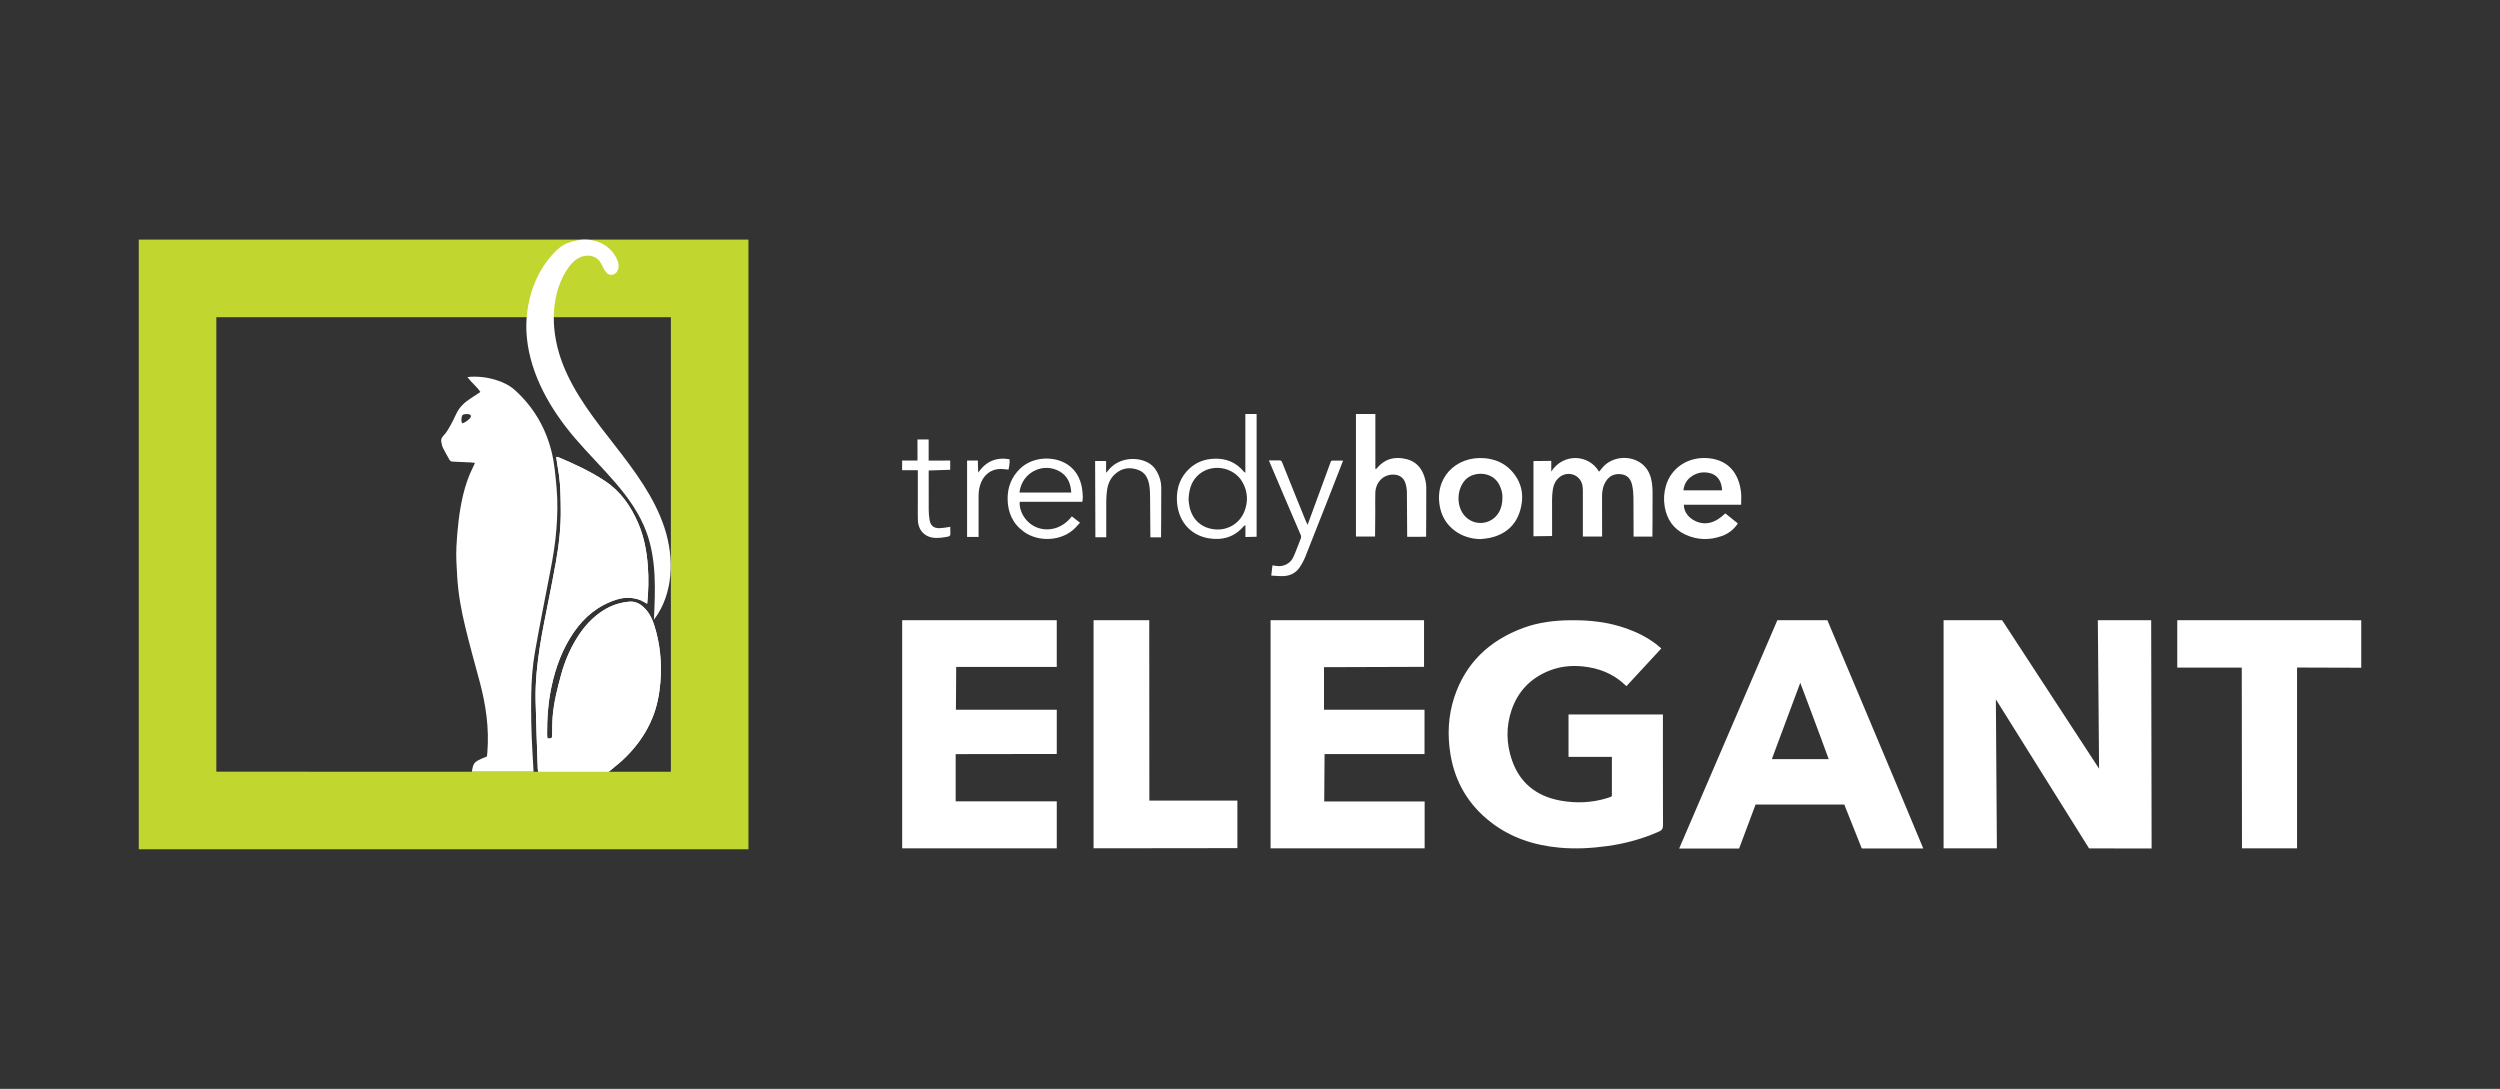
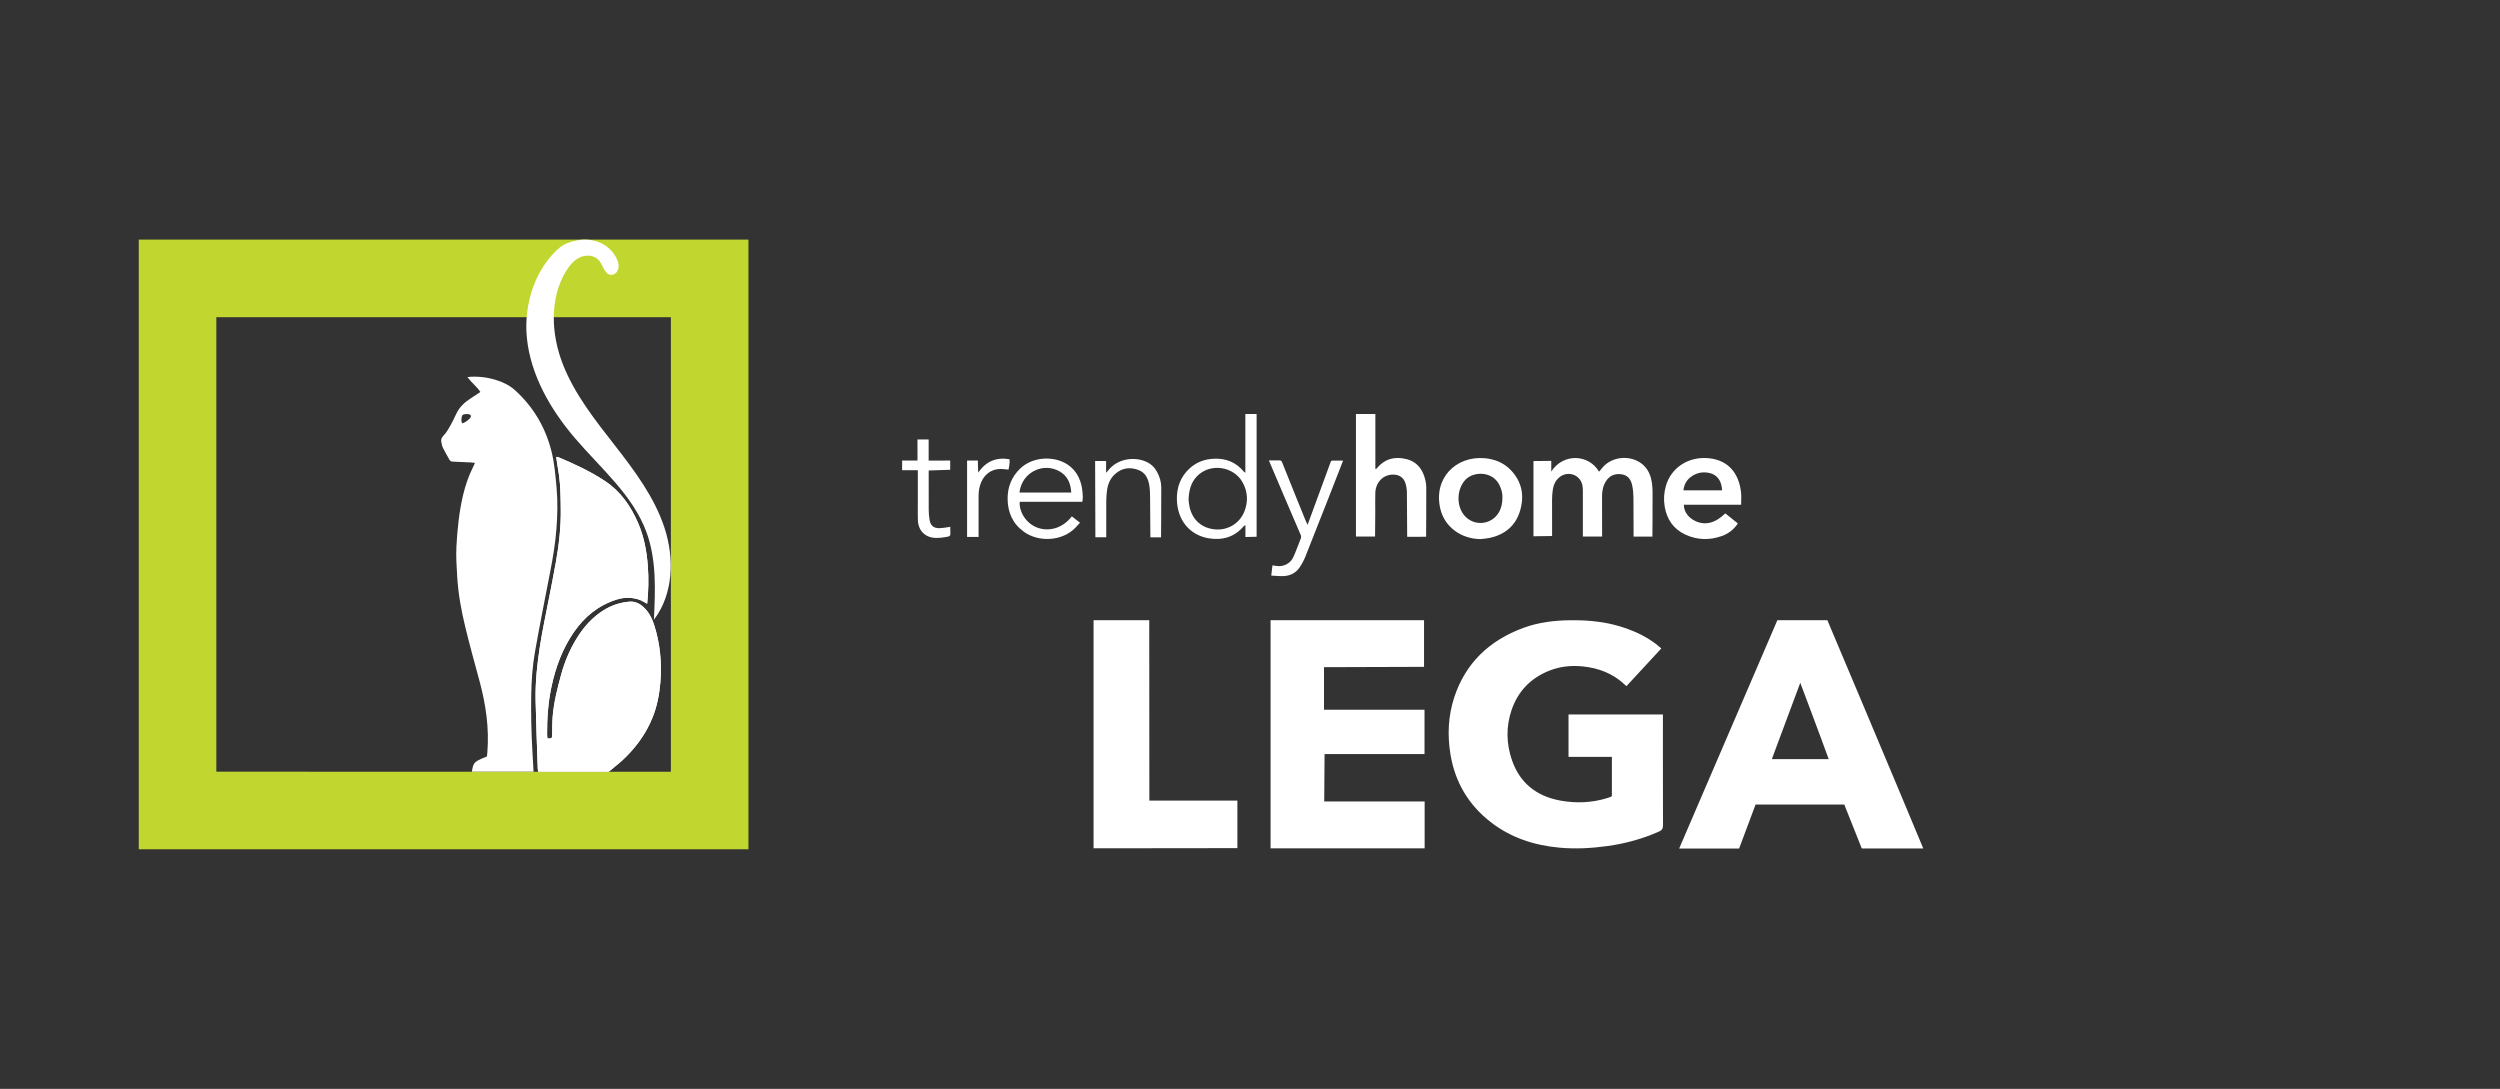
<svg xmlns="http://www.w3.org/2000/svg" id="Layer_1" viewBox="0 0 1500 653.33">
  <rect x="0" y="0" width="1500" height="653.33" fill="#333333" stroke="none" />
  <defs>
    <style>.cls-1{fill:#fff;}.cls-2{fill:#c1d62e;}</style>
  </defs>
  <path class="cls-2" d="m402.53,190.3v272.72H129.8V190.3h272.72m46.54-46.54H83.26v365.81h365.81V143.76h0Z" />
  <path class="cls-1" d="m396.19,409.68c-.59,6.98-1.91,13.82-4.48,20.37-4.1,10.41-10.62,19.15-18.85,26.65-2.15,1.95-4.52,3.68-6.71,5.6-.33.28-.66.52-1,.72h-42.25c-.11-.54-.21-1.02-.23-1.51-.46-13.7-1.02-27.4-1.3-41.11-.12-5.56.11-11.15.6-16.68.91-10.26,2.61-20.43,4.6-30.53,2.36-11.98,4.81-23.93,6.96-35.95,1.91-10.64,3.1-21.35,2.92-32.21-.1-6.66-.12-13.3-1.04-19.9-.41-2.95-.93-5.9-1.39-8.85-.1-.64-.15-1.28-.25-2.11.47.02.79-.04,1.04.07,9.69,4.06,19.18,8.47,27.99,14.25,9.48,6.22,15.6,15.05,20.03,25.23,3.59,8.25,5.21,16.98,5.87,25.89.57,7.46.39,14.93-.39,22.65-1.76-.93-3.15-1.89-4.68-2.42-4.46-1.52-9.01-1.55-13.51-.14-11.01,3.44-19.48,10.34-25.91,19.74-6.75,9.87-10.83,20.91-13.32,32.56-2.03,9.46-2.69,19.07-2.63,28.73.01.8.14,1.6.21,2.37,2.75.01,2.74,0,2.8-2.39.1-3.74.06-7.48.37-11.21.73-8.47,2.85-16.67,5.08-24.86,2.09-7.67,5.17-14.91,9.33-21.67,4.14-6.74,9.3-12.55,16.08-16.8,4.74-2.99,9.94-4.68,15.49-5.16,3.33-.29,6.17,1.09,8.58,3.35,3.05,2.87,4.95,6.48,6.21,10.38,3.68,11.38,4.79,23.05,3.78,34.95Z" />
  <path class="cls-1" d="m346.87,144.1c4-.68,8.18-.32,12.01,1.04,1.84.65,3.58,1.6,5.15,2.76,1.19.88,2.27,1.9,3.24,3.03,1.04,1.22,1.94,2.57,2.65,4.01,1.11,2.27,1.81,4.91.71,7.32-.73,1.61-2.32,2.74-4.07,2.63-3.82-.25-4.65-5.55-7.09-8.55-2.6-3.2-7.56-3.69-11.33-2.01-3.77,1.68-6.52,5.05-8.65,8.59-9.94,16.53-8.75,37.89-1.69,55.84s19.29,33.3,31.14,48.52c11.85,15.22,23.68,30.98,29.73,49.3,6.05,18.32,5.4,39.94-6.33,55.26.86-17.65,1.65-35.87-4.43-52.46-8.19-22.35-27.45-38.37-42.91-56.46-14.64-17.13-26.52-37.58-28.85-60-.53-5.14-.48-10.35.14-15.48s1.81-10.26,3.58-15.15,4.07-9.46,6.97-13.7c1.7-2.49,3.61-4.84,5.71-7,1.03-1.07,2.11-2.1,3.26-3.03,3.13-2.52,6.9-3.69,10.78-4.4.09-.02.19-.03.28-.05Z" />
  <path class="cls-1" d="m333.96,292.86c-.7-7.52-1.28-15.06-3.16-22.41-3.66-14.32-10.92-26.49-21.91-36.43-2.13-1.91-4.51-3.35-7.15-4.49-6.23-2.67-12.73-3.81-19.49-3.47-.52.02-1.03.12-1.8.22,2.44,3.28,5.57,5.58,7.78,8.92-2.08,1.37-3.94,2.6-5.81,3.82-3.62,2.34-6.72,5.17-8.6,9.15-1.1,2.32-2.18,4.68-3.45,6.91-1.23,2.14-2.43,4.42-4.14,6.14-1.32,1.32-1.76,2.51-1.41,4.16.24,1.13.43,2.32.94,3.33,1.22,2.45,2.64,4.81,3.95,7.21.52.96,1.38,1.03,2.34,1.07,3.5.12,6.99.29,10.48.46.72.03,1.44.17,2.45.3-.43.95-.73,1.69-1.09,2.39-2.77,5.44-4.68,11.18-6.08,17.09-2.37,10.07-3.39,20.33-3.95,30.61-.32,5.94.1,11.95.45,17.91.59,10.39,2.46,20.63,4.92,30.71,2.61,10.73,5.56,21.37,8.45,32.04,3.83,14.13,5.93,28.44,4.72,43.12-.06.82-.16,1.63-.22,2.23-2.36,1.1-4.77,1.79-6.62,3.2-1.84,1.39-2.04,3.78-2.42,5.96h37c-.24-4.24-.47-8.5-.72-12.76-.64-11.04-.85-22.07-.68-33.13.14-8.83.76-17.63,2.3-26.29,2.85-16.02,6.01-31.99,9.12-47.96,1.64-8.41,3.03-16.84,3.69-25.39.64-8.2.88-16.41.11-24.65Zm-52.09-41.8c-1.28,1.24-2.64,2.41-4.5,2.97-.85-1.5-.52-2.97-.21-4.38.09-.43.72-.93,1.19-1.04.86-.21,1.8-.27,2.67-.14.57.08,1.35.51,1.53.97.16.41-.28,1.22-.68,1.61Z" />
  <path class="cls-1" d="m396.19,409.68c-.59,6.98-1.91,13.82-4.48,20.37-4.1,10.41-10.62,19.15-18.85,26.65-2.15,1.95-4.52,3.68-6.71,5.6-.33.28-.66.52-1,.72h-42.25c-.11-.54-.21-1.02-.23-1.51-.46-13.7-1.02-27.4-1.3-41.11-.12-5.56.11-11.15.6-16.68.91-10.26,2.61-20.43,4.6-30.53,2.36-11.98,4.81-23.93,6.96-35.95,1.91-10.64,3.1-21.35,2.92-32.21-.1-6.66-.12-13.3-1.04-19.9-.41-2.95-.93-5.9-1.39-8.85-.1-.64-.15-1.28-.25-2.11.47.02.79-.04,1.04.07,9.69,4.06,19.18,8.47,27.99,14.25,9.48,6.22,15.6,15.05,20.03,25.23,3.59,8.25,5.21,16.98,5.87,25.89.57,7.46.39,14.93-.39,22.65-1.76-.93-3.15-1.89-4.68-2.42-4.46-1.52-9.01-1.55-13.51-.14-11.01,3.44-19.48,10.34-25.91,19.74-6.75,9.87-10.83,20.91-13.32,32.56-2.03,9.46-2.69,19.07-2.63,28.73.01.8.14,1.6.21,2.37,2.75.01,2.74,0,2.8-2.39.1-3.74.06-7.48.37-11.21.73-8.47,2.85-16.67,5.08-24.86,2.09-7.67,5.17-14.91,9.33-21.67,4.14-6.74,9.3-12.55,16.08-16.8,4.74-2.99,9.94-4.68,15.49-5.16,3.33-.29,6.17,1.09,8.58,3.35,3.05,2.87,4.95,6.48,6.21,10.38,3.68,11.38,4.79,23.05,3.78,34.95Z" />
  <path class="cls-1" d="m991.44,321.95s.16-18.54.1-26.71c-.01-1.83-.13-3.67-.39-5.48-.51-3.6-1.69-6.96-4.17-9.73-6.45-7.19-18.99-7.01-25.37.37-.73.84-1.42,1.72-2.18,2.63-6.06-10.5-21.4-11.34-28.67-.12v-6.39l-10.68.11v45.13l11.18-.16s-.07-15.34-.02-21.92c.01-2.07.18-4.16.5-6.21.42-2.7,1.59-5.08,3.68-6.92,4.93-4.34,12.5-1.99,13.97,4.38.28,1.2.32,2.47.33,3.71.02,8.25,0,27.27,0,27.27h11.55s-.04-17.08-.04-24.16c0-3.22.6-6.31,2.37-9.06,2.17-3.37,5.32-4.65,9.23-4.13,3.88.52,5.76,3.17,6.49,6.67.5,2.43.73,4.95.75,7.43.06,7.17.09,23.3.09,23.3h11.3Z" />
  <path class="cls-1" d="m825.21,248.41h-11.64c0,24.03,0,73.49,0,73.49h11.47s.12-11.12.12-15.37c0-3.58-.09-7.17.03-10.75.2-6.51,4.79-11.11,10.84-11.02,3.64.05,6.23,1.83,7.28,5.33.52,1.73.81,3.59.83,5.39.09,7.92.17,26.62.17,26.62,0,0,3.87.01,5.69,0,1.88-.01,5.66-.08,5.66-.08,0,0,.15-20.45.1-29.78,0-1.32-.21-2.66-.5-3.95-1.43-6.41-4.86-11.21-11.48-12.85-6.83-1.69-12.89-.22-17.55,5.43-.2.24-.79.66-1.02.52,0-10.36,0-22.37,0-32.97Z" />
  <path class="cls-1" d="m762.74,345.36c2.73.12,5.13.41,7.51.29,3.95-.2,7.27-1.92,9.52-5.21,1.35-1.97,2.52-4.13,3.41-6.35,7.4-18.55,22.43-56.94,22.67-57.72h-6.42c-.44,0-.84.28-.99.69-4.61,12.54-9.18,24.99-13.91,37.88-.6-1.34-.99-2.16-1.33-2.99-1.98-4.86-3.95-9.71-5.91-14.58-2.61-6.48-5.21-12.97-7.82-19.46-.31-.76-.48-1.66-1.58-1.67-2.11,0-4.22,0-6.57,0,.28.75,6.6,15.58,9.62,22.62,3.02,7.04,6.05,14.07,9.05,21.11.41.97,1.01,1.88.51,3.08-1.55,3.76-2.86,7.64-4.56,11.33s-5.94,5.91-10.1,5.18c-.73-.13-1.46-.21-2.37-.34-.24,2.05-.45,3.85-.72,6.14Z" />
  <path class="cls-1" d="m657.07,276.59l.16,45.78h6.52s-.05-15.39.01-21.8c.02-2.24.17-4.5.5-6.71.57-3.71,2.04-7.06,4.93-9.57,4-3.49,8.6-4.16,13.54-2.44,4.63,1.61,6.27,5.44,6.94,9.84.31,2.05.37,4.15.38,6.22.03,7.49.18,24.47.18,24.47h6.4s.19-20.48.12-30.05c-.02-3.2-.93-6.24-2.45-9.08-1.46-2.73-3.56-4.82-6.37-6.12-7.37-3.41-17.58-1.94-23.07,5.2-.28.36-1.21,1.3-1.21,1.3l.03-7.01-6.61-.02Z" />
  <path class="cls-1" d="m570.19,316.09s-4.75.83-6.87.82c-3.24-.02-5.06-1.72-5.58-4.95-.31-1.97-.49-3.97-.51-5.96-.06-7-.01-20.99-.01-20.99v-2.72s12.9-.42,12.9-.42v-5.54l-12.93.04v-12.67h-6.7s.01,12.64.01,12.64h-9.23v5.79h9.43v3.04s0,11.5,0,17.24c0,3.25-.08,6.5.03,9.75.22,6.24,4.43,10.44,10.67,10.59,2.06.05,4.16-.18,6.19-.53,2.68-.45,2.73-.62,2.61-3.23.03-.99-.04-2.89-.04-2.89Z" />
  <path class="cls-1" d="m580.25,276.32v45.85h6.9s.02-17.31,0-24.55c0-2.95.44-5.81,1.65-8.51,2.53-5.64,7.64-8.45,13.76-7.6.8.11,2.54.26,2.54.26,0,0,1.02-4.12.54-6.25-7.76-1.26-13.93,1.14-18.71,8.03-.22-2.81-.19-7.22-.19-7.22h-6.48Z" />
-   <polygon class="cls-1" points="1416.74 372.14 1416.74 400.64 1378.23 400.52 1378.23 508.98 1345.19 508.98 1345.06 400.57 1306.36 400.57 1306.36 372.13 1416.74 372.14" />
-   <polygon class="cls-1" points="1290.97 509.09 1253.43 509.04 1197.52 419.62 1198.13 508.98 1166.15 508.98 1166.15 372.11 1201.28 372.13 1259.45 461.21 1258.7 372.13 1290.71 372.13 1290.97 509.09" />
  <path class="cls-1" d="m1096.44,372.13h-30.02l-58.92,136.98h35.97l9.88-26.4h53.22l10.49,26.35h36.9c-18.94-45.6-57.53-136.93-57.53-136.93Zm-33.35,83.37c5.7-15.4,17.07-45.82,17.07-45.82,0,0,11.5,30.42,17.07,45.82h-34.13Z" />
-   <polygon class="cls-1" points="634.06 508.98 541.31 508.98 541.31 372.13 634.05 372.13 634.05 400.16 573.72 400.16 573.55 425.85 634.06 425.85 634.06 452.38 573.4 452.47 573.4 480.79 634.06 480.79 634.06 508.98" />
  <polygon class="cls-1" points="854.78 480.9 854.78 508.98 762.35 508.98 762.35 372.13 854.42 372.13 854.42 400.11 794.4 400.3 794.4 425.85 854.71 425.85 854.71 452.44 794.74 452.44 794.53 480.88 854.78 480.9" />
  <polygon class="cls-1" points="742.43 480.35 742.43 508.88 656.14 508.98 656.14 372.13 689.55 372.13 689.61 480.35 742.43 480.35" />
  <path class="cls-1" d="m1044.69,302.85h-34.35c-.12,4.07,2.73,7.95,7.07,9.87,5.95,2.63,11.7,1.17,17.78-4.7,2.45,1.97,4.94,3.97,7.52,6.05-2.44,3.68-5.66,6.12-9.57,7.52-7.36,2.64-14.75,2.48-21.88-.81-7.21-3.33-11.19-9.2-12.47-16.96-.67-4.08-.41-8.13.7-12.12,3.11-11.2,13.77-18.05,25.99-16.75,12.03,1.29,18.06,9.62,19.17,20.78.22,2.21.03,4.47.03,7.12Zm-11.45-8.66c-.2-5.63-2.91-9.36-7.52-10.39-4.11-.92-7.94-.14-11.3,2.42-2.55,1.95-3.95,4.58-4.37,7.96h23.18Z" />
  <path class="cls-1" d="m888.26,323.46c-11.7-.13-21.51-7.36-24.06-18.16-4.34-18.42,9.44-31.83,26.52-30.38,6.08.52,11.49,2.68,15.79,7.16,6.69,6.97,8.2,15.3,5.56,24.29-2.65,9.01-9.03,14.32-18.13,16.35-1.86.41-3.78.51-5.68.75Zm13.2-25.03c.07-2.38-.6-5.09-1.93-7.66-4.23-8.19-15.31-7.98-20.13-3.07-5.33,5.42-5.81,15.67-.8,21.56,5.69,6.69,16.1,5.83,20.64-1.71,1.59-2.64,2.21-5.54,2.22-9.12Z" />
  <path class="cls-1" d="m747.21,283.69v-35.29h6.76v73.65l-6.72.16v-7.11c-.55.33-.86.42-1.03.63-5.55,6.53-12.74,8.6-20.92,7.26-11.57-1.89-18.94-11.01-19.17-23.33-.14-7.28,2.18-13.59,7.6-18.59,4.16-3.83,9.14-5.62,14.77-5.84,7.12-.28,13.05,2.12,17.66,7.61.15.18.37.31,1.04.85Zm-34.07,16.32c.13.94.24,2.7.64,4.38,1.82,7.79,7.55,12.66,15.5,13.26,7.5.57,14.45-3.61,17.29-10.62,2.41-5.96,2.13-11.92-.99-17.57-5.4-9.77-19.42-11.75-27.21-3.89-3.72,3.76-5.08,8.47-5.22,14.44Z" />
  <path class="cls-1" d="m611.85,301.1c-.55,5.37,3.34,12.65,10.25,15.37,6.16,2.43,14.79,1.37,21.01-6.66,1.54,1.21,3.09,2.41,4.9,3.83-.99,1.08-1.84,2.05-2.74,2.97-7.89,8.17-22.03,8.94-31.01,2.4-6.71-4.89-9.68-11.7-9.69-19.84,0-6.97,2.36-13,7.44-17.94,7.76-7.55,20.85-7.76,28.69-2.4,4.89,3.34,7.45,8.19,8.48,13.89.34,1.88.42,3.8.51,5.71.04.79-.18,1.59-.32,2.65h-37.52Zm30.9-5.57c-.31-5.58-2.24-10.07-7.13-12.77-9.13-5.06-20.5-.21-23.36,9.87-.26.91-.38,1.86-.59,2.91h31.09Z" />
  <path class="cls-1" d="m941.11,454.12v-25.43h56.64c0,.96-.03,45.22.05,66.58,0,2-.75,2.95-2.55,3.74-9.82,4.31-20.09,7.15-30.79,8.62-9.51,1.31-19.05,1.85-28.64.98-15.37-1.39-29.44-6.03-41.47-15.41-13.52-10.54-21.38-24.22-24.07-40.59-1.9-11.58-1.39-23.06,2.29-34.26,6.68-20.29,20.8-34.04,41.58-41.67,9.02-3.31,18.47-4.43,28.15-4.54,11.54-.14,22.68,1.09,33.5,4.93,6.36,2.25,12.31,5.22,17.65,9.23,1.1.83,2.13,1.75,3.35,2.75-7,7.57-13.89,15.03-20.93,22.64-.54-.49-.94-.84-1.34-1.21-6.98-6.44-15.44-9.71-25.03-10.65-6.84-.67-13.49.03-19.84,2.54-11.38,4.5-18.91,12.51-22.68,23.56-3.44,10.07-3.24,20.28.25,30.32,4.64,13.35,14.48,21.44,28.89,24.08,9.49,1.74,19.07,1.39,28.39-1.54.63-.2,1.26-.42,1.87-.65.22-.09.42-.25.76-.47v-23.54h-26.05Z" />
</svg>